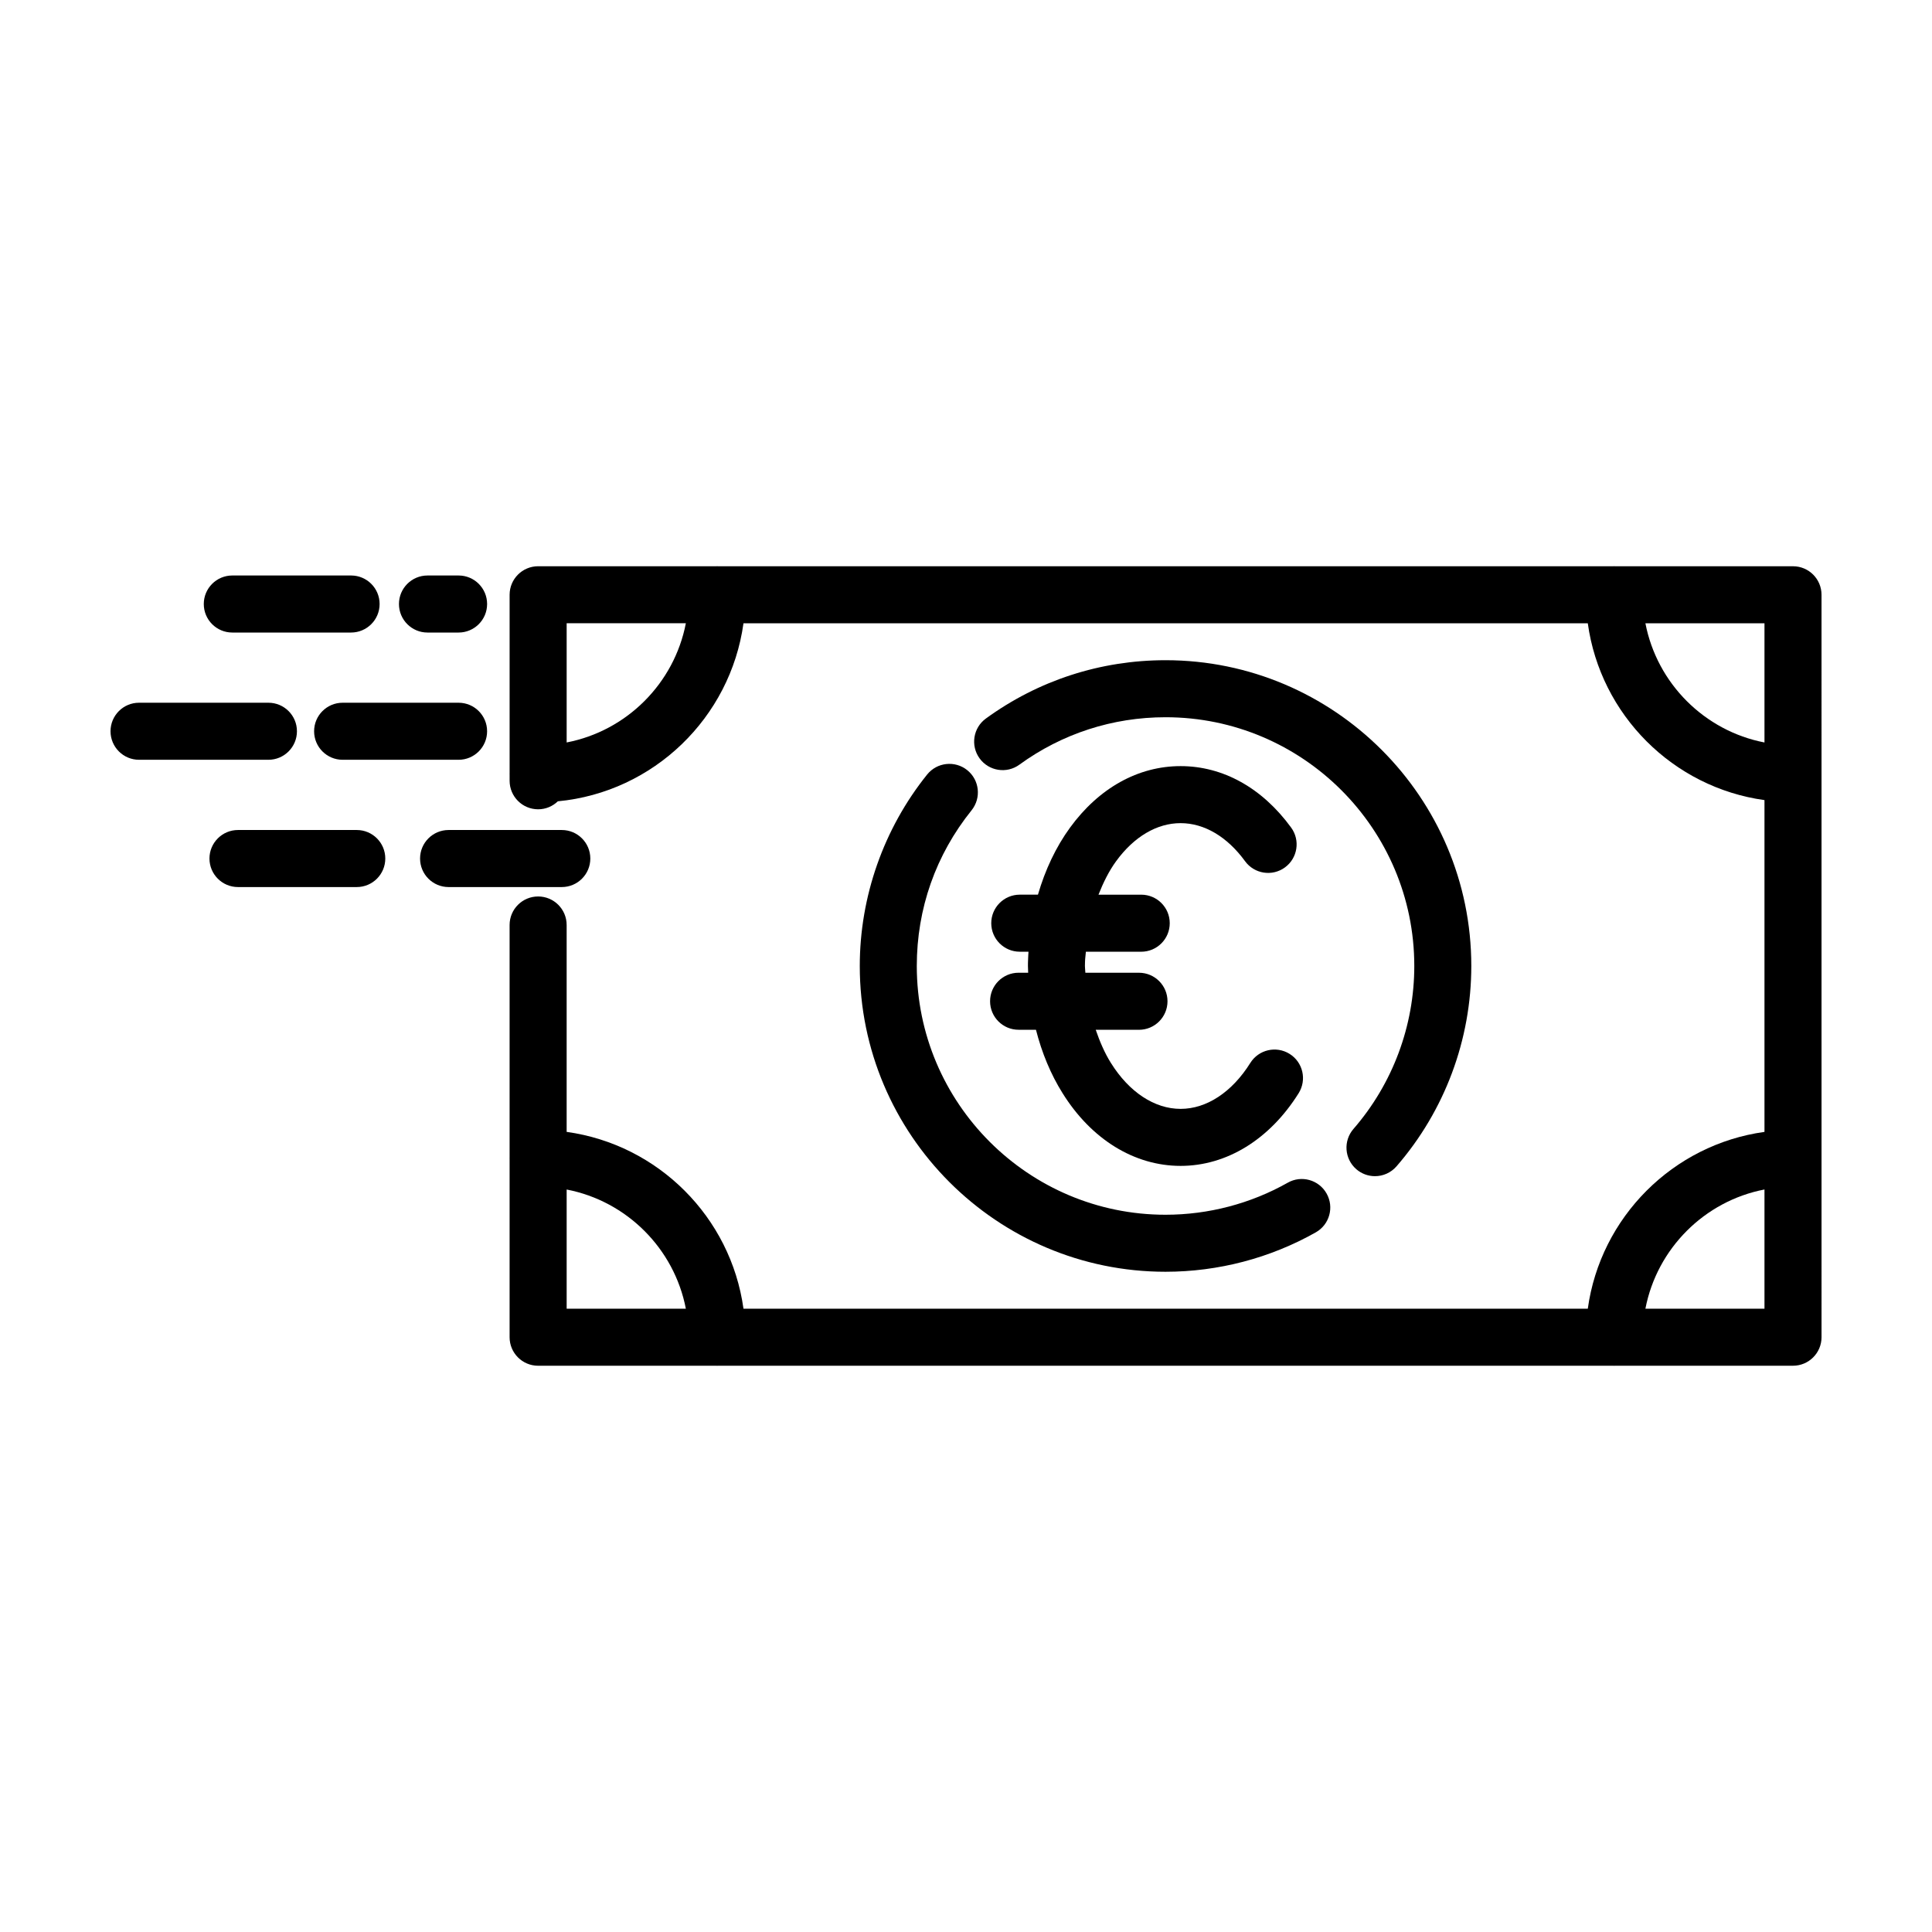
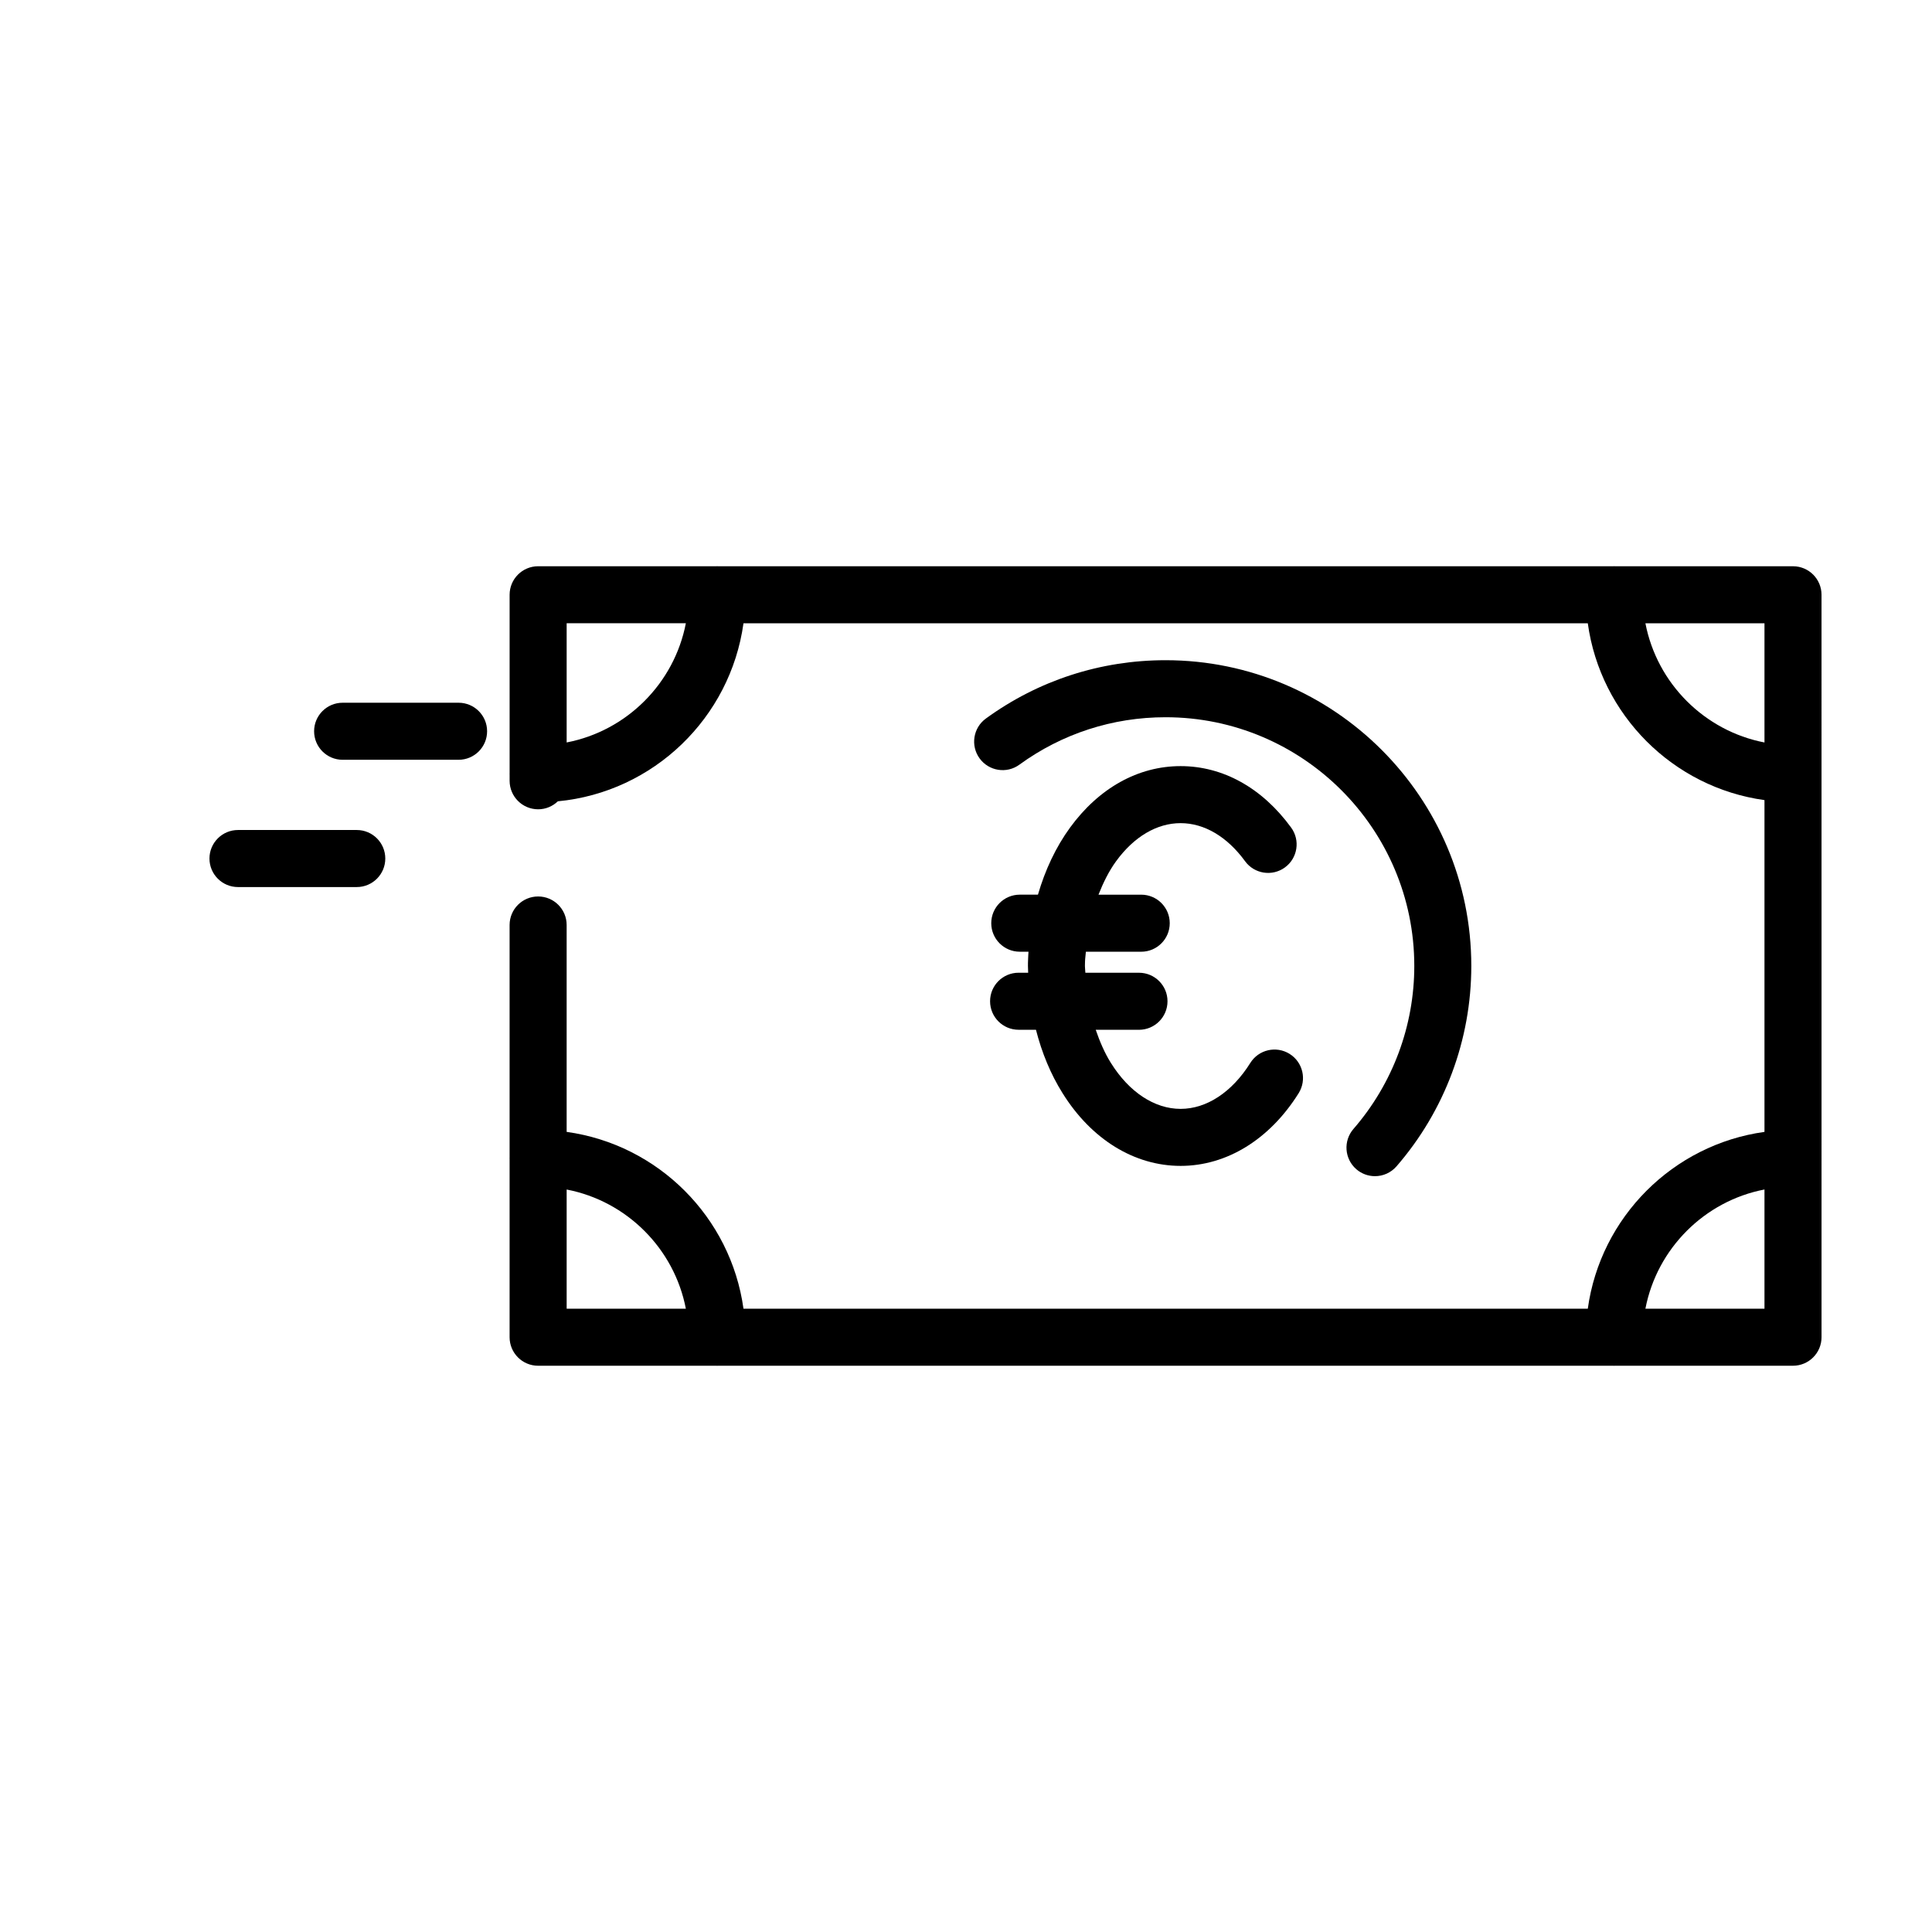
<svg xmlns="http://www.w3.org/2000/svg" fill="#000000" width="800px" height="800px" version="1.1" viewBox="144 144 512 512">
  <g>
    <path d="m619.16 294.06h-47.262c-0.051 0-0.098-0.016-0.145-0.016-0.051 0-0.098 0.016-0.145 0.016h-237.41c-0.051 0-0.098-0.016-0.145-0.016-0.051 0-0.098 0.016-0.145 0.016h-47.297c-4.176 0-7.559 3.387-7.559 7.559v47.324c0 0.039-0.012 0.082-0.012 0.121 0 0.039 0.012 0.082 0.012 0.121v1.727c0 4.172 3.379 7.559 7.559 7.559 2.031 0 3.863-0.812 5.223-2.117 25.371-2.41 45.723-22.129 49.195-47.176h223.75c3.359 24.277 22.57 43.5 46.824 46.859v87.926c-24.258 3.359-43.465 22.586-46.824 46.859l-223.75-0.004c-3.367-24.273-22.586-43.492-46.863-46.859v-54.828c0-4.172-3.379-7.559-7.559-7.559-4.176 0-7.559 3.387-7.559 7.559v61.68c0 0.039-0.012 0.082-0.012 0.121 0 0.039 0.012 0.082 0.012 0.121v47.324c0 4.172 3.379 7.559 7.559 7.559h47.297c0.051 0 0.098 0.016 0.145 0.016 0.051 0 0.098-0.016 0.145-0.016h237.41c0.051 0 0.098 0.016 0.145 0.016 0.051 0 0.098-0.016 0.145-0.016l47.273-0.004c4.176 0 7.559-3.387 7.559-7.559l-0.004-196.75c0-4.172-3.379-7.559-7.555-7.559zm-324.99 46.699v-31.59h31.59c-3.082 15.941-15.656 28.516-31.59 31.59zm285.88-31.586h31.555v31.59c-15.918-3.078-28.48-15.652-31.555-31.59zm-285.88 150.06c15.934 3.074 28.516 15.652 31.59 31.59h-31.59zm285.88 31.582c3.074-15.941 15.633-28.516 31.555-31.59v31.59z" />
-     <path d="m265.53 311.63c4.176 0 7.559-3.387 7.559-7.559 0-4.172-3.379-7.559-7.559-7.559h-8.242c-4.176 0-7.559 3.387-7.559 7.559 0 4.172 3.379 7.559 7.559 7.559z" />
-     <path d="m244.6 304.07c0-4.172-3.379-7.559-7.559-7.559h-31.477c-4.176 0-7.559 3.387-7.559 7.559s3.379 7.559 7.559 7.559h31.477c4.18-0.004 7.559-3.387 7.559-7.559z" />
-     <path d="m300.44 371.52c0-4.172-3.379-7.559-7.559-7.559h-30c-4.176 0-7.559 3.387-7.559 7.559 0 4.172 3.379 7.559 7.559 7.559h30c4.176 0 7.559-3.387 7.559-7.559z" />
    <path d="m199.51 371.52c0 4.172 3.379 7.559 7.559 7.559h31.477c4.176 0 7.559-3.387 7.559-7.559 0-4.172-3.379-7.559-7.559-7.559h-31.477c-4.176 0-7.559 3.387-7.559 7.559z" />
    <path d="m234.8 345.35h30.727c4.176 0 7.559-3.387 7.559-7.559s-3.379-7.559-7.559-7.559h-30.727c-4.176 0-7.559 3.387-7.559 7.559s3.379 7.559 7.559 7.559z" />
-     <path d="m173.29 337.79c0 4.172 3.379 7.559 7.559 7.559h34.285c4.176 0 7.559-3.387 7.559-7.559s-3.379-7.559-7.559-7.559h-34.289c-4.176 0-7.555 3.387-7.555 7.559z" />
    <path d="m406.38 409.34c0 4.172 3.379 7.559 7.559 7.559h4.602c1.551 6.086 3.914 11.801 7.043 16.793 7.633 12.258 19.039 19.281 31.293 19.281 12.219 0 23.617-7.023 31.281-19.266 2.211-3.543 1.145-8.203-2.398-10.414-3.543-2.215-8.203-1.137-10.414 2.398-4.836 7.734-11.574 12.172-18.469 12.172-6.922 0-13.648-4.434-18.477-12.176-1.664-2.648-2.941-5.648-4.019-8.781h11.461c4.176 0 7.559-3.387 7.559-7.559s-3.379-7.559-7.559-7.559l-14.207-0.004c-0.02-0.598-0.117-1.18-0.117-1.785l0.023-1.117c0.02-0.906 0.172-1.773 0.23-2.664h14.664c4.176 0 7.559-3.387 7.559-7.559s-3.379-7.559-7.559-7.559h-11.324c1.27-3.211 2.762-6.254 4.672-8.871 4.734-6.504 10.809-10.086 17.086-10.086s12.344 3.582 17.086 10.086c2.457 3.367 7.184 4.117 10.559 1.652 3.371-2.453 4.117-7.184 1.656-10.559-7.664-10.508-18.062-16.293-29.297-16.293s-21.637 5.785-29.301 16.297c-3.762 5.164-6.613 11.246-8.504 17.77h-4.816c-4.176 0-7.559 3.387-7.559 7.559s3.379 7.559 7.559 7.559h2.312c-0.035 0.68-0.102 1.355-0.109 2.035-0.035 0.586-0.039 1.16-0.039 1.75 0 0.594 0.047 1.188 0.059 1.785h-2.527c-4.188-0.004-7.566 3.379-7.566 7.555z" />
    <path d="m503.43 453.85c1.43 1.238 3.195 1.848 4.953 1.848 2.109 0 4.211-0.883 5.707-2.606 12.781-14.723 19.82-33.578 19.82-53.102 0-44.68-36.352-81.027-81.027-81.027-17.242 0-33.703 5.344-47.613 15.457-3.375 2.449-4.121 7.18-1.672 10.555 2.453 3.379 7.184 4.137 10.555 1.668 11.309-8.223 24.703-12.566 38.734-12.566 36.344 0 65.914 29.57 65.914 65.914 0 15.879-5.723 31.215-16.121 43.191-2.738 3.16-2.398 7.93 0.75 10.668z" />
-     <path d="m400.33 348.1c-3.246-2.613-8.012-2.098-10.625 1.152-11.512 14.324-17.855 32.344-17.855 50.75 0 44.68 36.352 81.027 81.027 81.027 13.965 0 27.734-3.613 39.824-10.445 3.633-2.051 4.914-6.66 2.856-10.297-2.055-3.637-6.664-4.922-10.297-2.856-9.824 5.551-21.02 8.488-32.387 8.488-36.344 0-65.914-29.57-65.914-65.914 0-15.195 5.023-29.469 14.52-41.273 2.617-3.266 2.102-8.016-1.148-10.633z" />
  </g>
</svg>